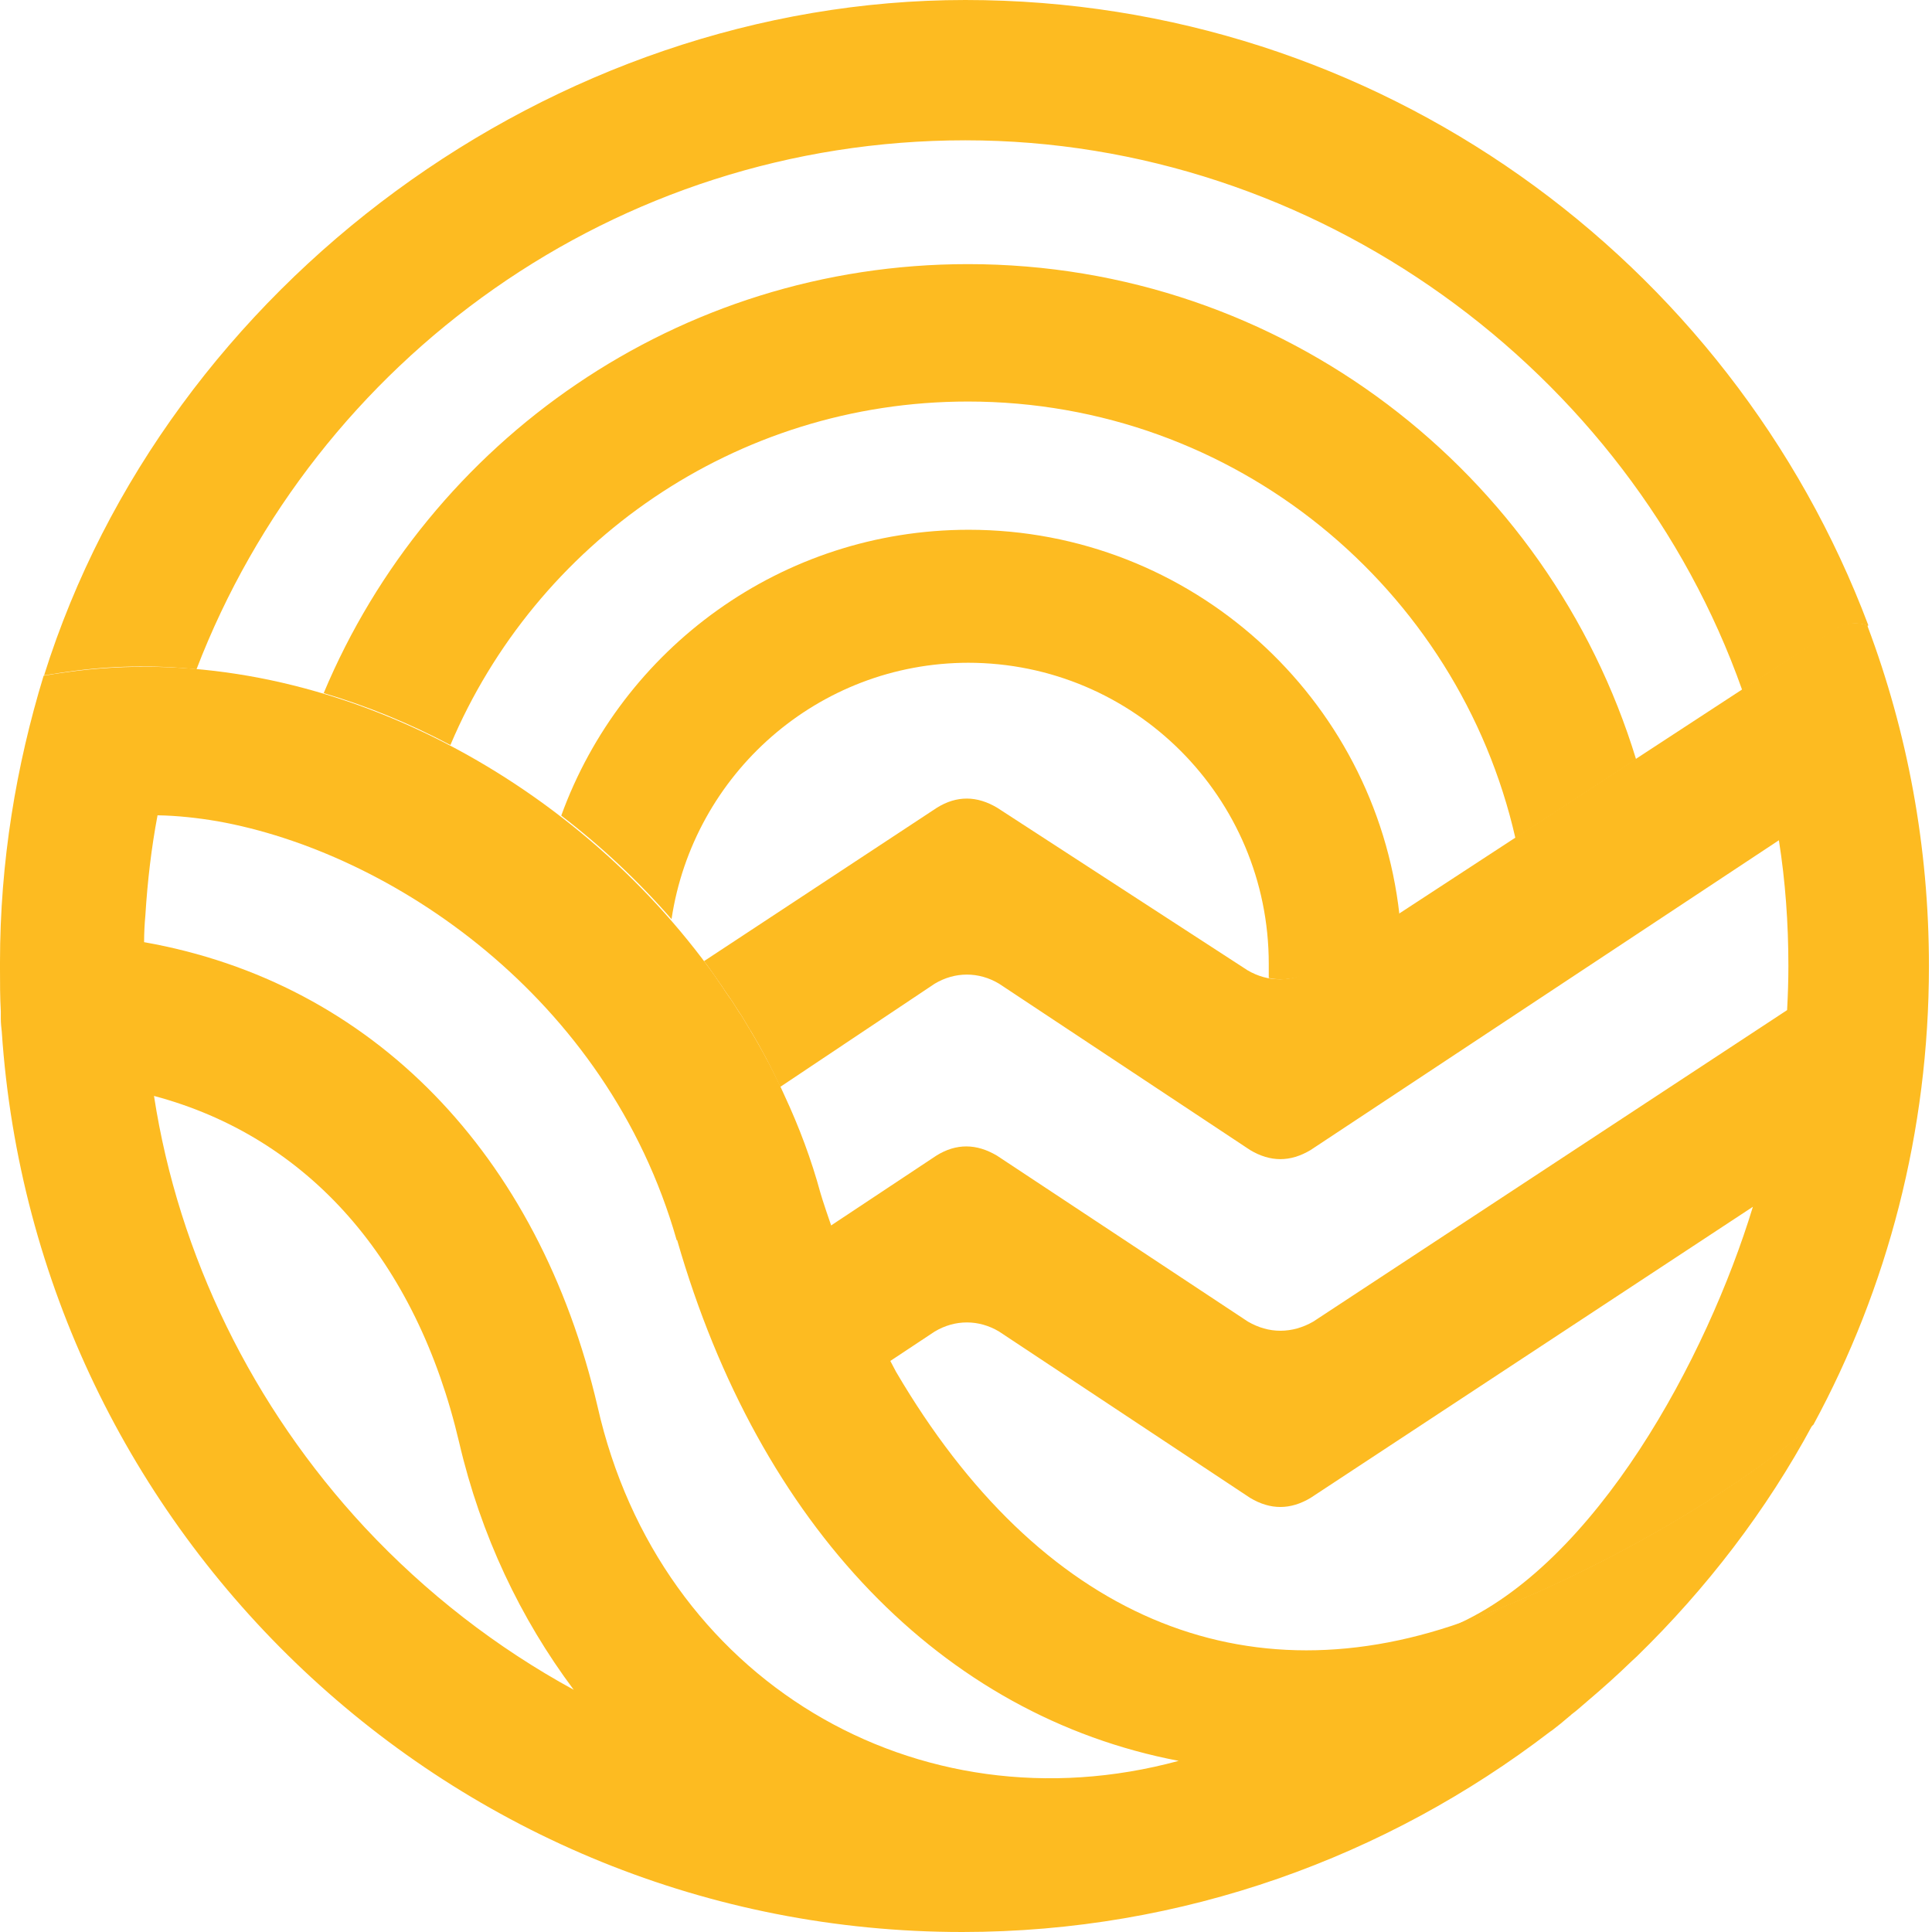
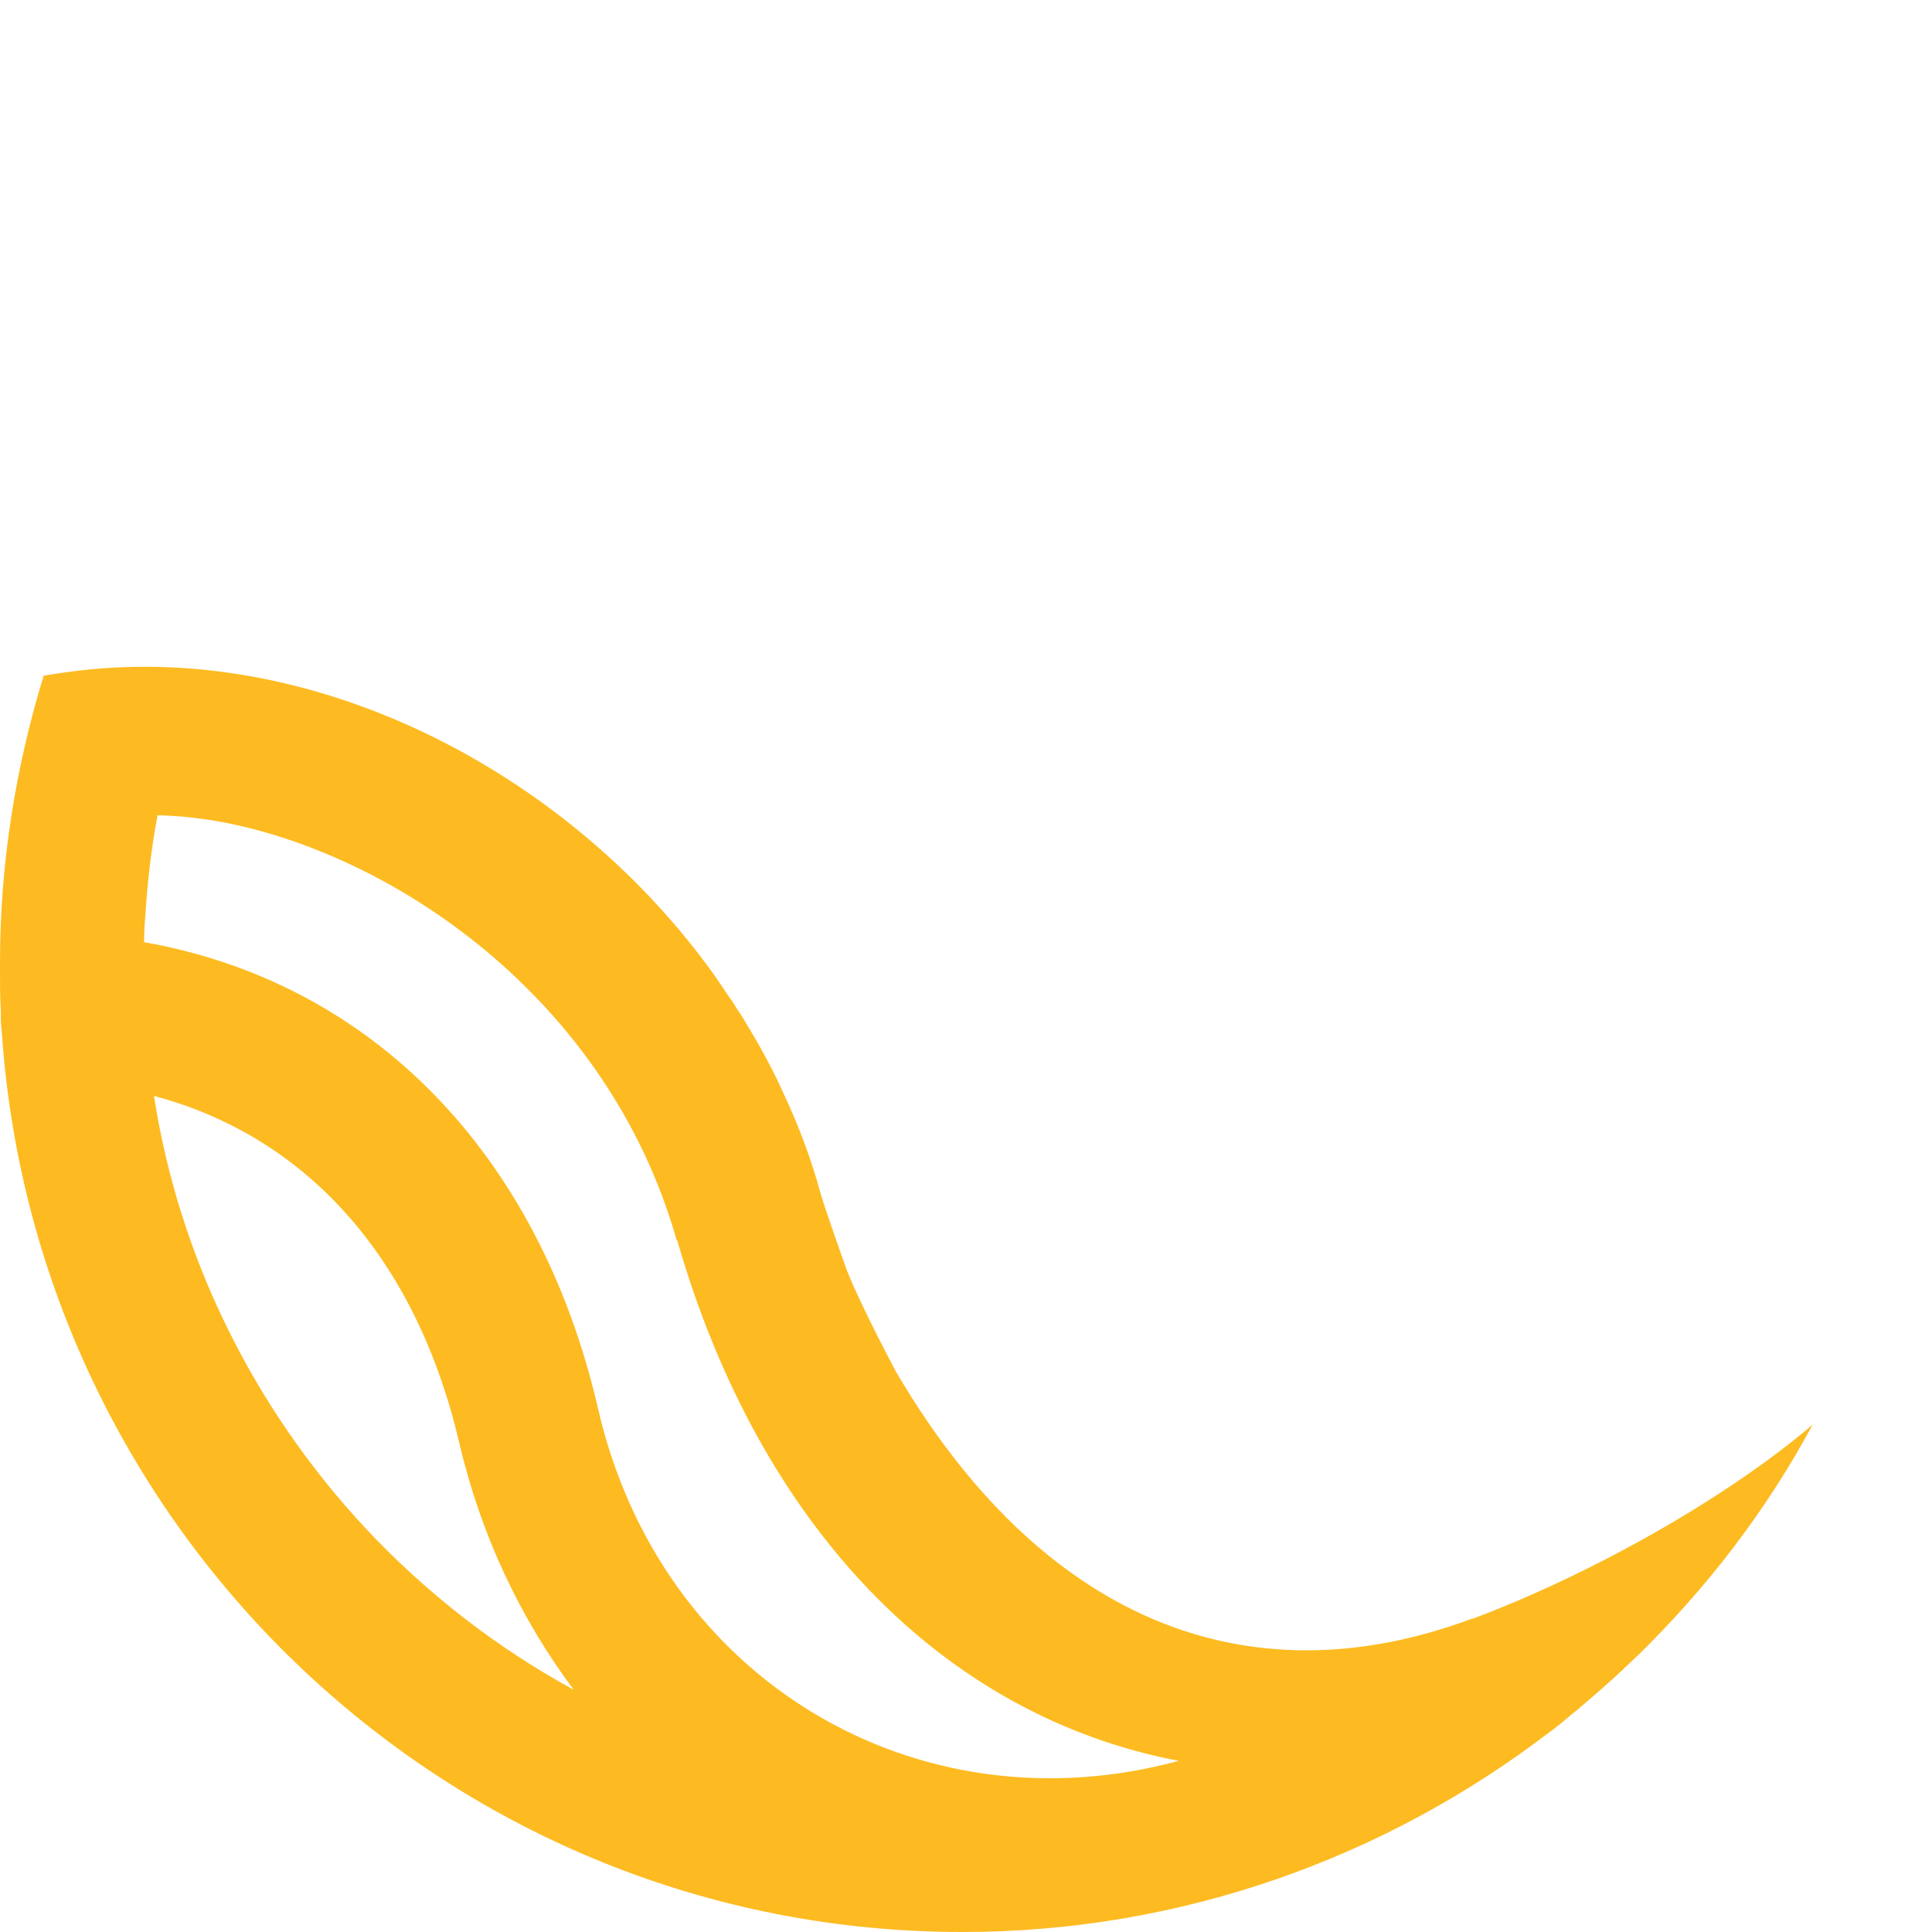
<svg xmlns="http://www.w3.org/2000/svg" width="24" height="24" viewBox="0 0 24 24" fill="none">
-   <path d="M12.024 8.233C14.088 8.233 15.761 9.906 15.761 11.972C15.761 12.032 15.761 12.091 15.761 12.149C15.813 12.161 15.862 12.165 15.916 12.165C16.055 12.165 16.196 12.129 16.325 12.049L17.384 11.359C17.083 8.669 14.798 6.581 12.034 6.581C9.709 6.581 7.723 8.06 6.972 10.132C7.472 10.515 7.929 10.944 8.342 11.418C8.612 9.616 10.16 8.233 12.034 8.233H12.024Z" fill="#FDBB21" />
  <path d="M18.296 20.104C15.454 21.168 12.911 20.076 11.131 17.041C11.131 17.041 10.708 16.251 10.525 15.793C10.515 15.771 10.245 15.007 10.192 14.82C10.079 14.404 9.928 14.001 9.745 13.608C9.622 13.334 9.483 13.07 9.325 12.806C9.321 12.796 9.315 12.784 9.309 12.78C9.277 12.726 9.245 12.671 9.213 12.619C9.203 12.607 9.197 12.591 9.186 12.581C9.154 12.532 9.122 12.478 9.09 12.429C9.08 12.419 9.074 12.403 9.063 12.393C9.025 12.339 8.987 12.28 8.951 12.226C8.951 12.226 8.945 12.214 8.939 12.21C8.896 12.145 8.854 12.085 8.806 12.02C6.982 9.541 3.837 7.927 0.828 8.35C0.732 8.362 0.639 8.378 0.542 8.394C0.2 9.513 0 10.708 0 11.952C0 11.952 0 11.952 0 11.956C0 11.968 0 11.978 0 11.988C0 12.004 0 12.016 0 12.032C0 12.21 0 12.387 0.01 12.564C0.01 12.597 0.01 12.623 0.01 12.655C0.01 12.709 0.016 12.764 0.022 12.816C0.441 19.054 5.617 24 11.954 24C14.697 24 17.232 23.063 19.254 21.513C19.264 21.507 19.276 21.497 19.286 21.491C19.356 21.438 19.421 21.384 19.485 21.329C19.495 21.32 19.512 21.309 19.522 21.297C19.566 21.265 19.634 21.207 19.715 21.136C19.905 20.975 20.092 20.808 20.269 20.636C20.292 20.614 20.318 20.592 20.334 20.576C21.195 19.737 21.942 18.768 22.517 17.698C21.398 18.651 19.695 19.586 18.28 20.114L18.296 20.104ZM1.913 13.614C3.827 14.124 5.172 15.648 5.704 17.919C5.972 19.07 6.466 20.108 7.127 20.991C6.171 20.469 5.295 19.792 4.531 18.974C3.14 17.478 2.219 15.6 1.913 13.614ZM8.412 15.406C9.434 18.957 11.702 21.313 14.642 21.874C11.395 22.756 8.191 20.872 7.423 17.472C6.691 14.334 4.623 12.204 1.79 11.704C1.79 11.591 1.796 11.478 1.806 11.369C1.832 10.95 1.88 10.535 1.957 10.128C2.203 10.132 2.457 10.16 2.703 10.202C4.843 10.583 7.542 12.371 8.406 15.406H8.412Z" fill="#FDBB21" />
-   <path d="M18.825 10.412L20.324 9.432C19.238 5.875 15.938 3.281 12.024 3.281C8.423 3.281 5.333 5.478 4.021 8.61C4.563 8.771 5.091 8.987 5.595 9.255C6.655 6.748 9.132 4.988 12.024 4.988C15.342 4.988 18.119 7.308 18.825 10.412Z" fill="#FDBB21" />
-   <path d="M21.64 8.572L22.781 7.83C22.946 7.727 23.081 7.731 23.194 7.77C23.194 7.77 23.2 7.77 23.204 7.77H23.21C21.501 3.229 17.119 0 11.992 0C6.865 0 2.074 3.529 0.548 8.388C0.548 8.388 0.548 8.388 0.554 8.388C0.575 8.388 0.597 8.384 0.623 8.378C0.693 8.366 0.764 8.356 0.833 8.346C1.371 8.269 1.909 8.259 2.441 8.314C3.918 4.47 7.639 1.743 11.992 1.743C16.346 1.743 20.233 4.595 21.64 8.566V8.572Z" fill="#FDBB21" />
-   <path d="M23.204 7.77C23.087 7.731 22.952 7.715 22.775 7.824L16.309 12.049C16.18 12.123 16.039 12.165 15.9 12.165C15.761 12.165 15.626 12.129 15.497 12.053L12.389 10.035C12.137 9.884 11.885 9.88 11.637 10.035L8.745 11.94C8.767 11.968 8.789 11.994 8.806 12.02C8.848 12.081 8.896 12.145 8.939 12.21C8.939 12.21 8.945 12.22 8.951 12.226C8.987 12.28 9.025 12.339 9.064 12.393C9.074 12.403 9.08 12.419 9.09 12.429C9.122 12.478 9.154 12.532 9.187 12.581C9.197 12.591 9.203 12.607 9.213 12.619C9.245 12.671 9.277 12.726 9.309 12.78C9.315 12.79 9.322 12.8 9.326 12.806C9.461 13.032 9.584 13.264 9.692 13.502L11.611 12.22C11.863 12.069 12.159 12.069 12.411 12.22L15.529 14.286C15.781 14.437 16.029 14.437 16.281 14.286L22.098 10.438C22.178 10.944 22.216 11.466 22.216 12C22.216 12.181 22.21 12.365 22.2 12.548L16.313 16.418C16.184 16.492 16.045 16.531 15.906 16.531C15.765 16.531 15.632 16.492 15.503 16.418L12.385 14.356C12.131 14.205 11.879 14.201 11.631 14.356L10.315 15.229C10.406 15.497 10.515 15.787 10.519 15.803C10.654 16.142 10.918 16.664 11.051 16.912L11.611 16.541C11.863 16.39 12.159 16.39 12.411 16.541L15.529 18.607C15.781 18.758 16.029 18.758 16.281 18.607L21.775 14.991C21.205 16.863 19.828 19.431 18.061 20.195C18.135 20.169 18.212 20.14 18.292 20.114C19.705 19.586 21.404 18.651 22.527 17.698C23.446 16.003 23.962 14.06 23.962 12C23.962 10.515 23.694 9.094 23.2 7.78L23.204 7.77Z" fill="#FDBB21" />
</svg>